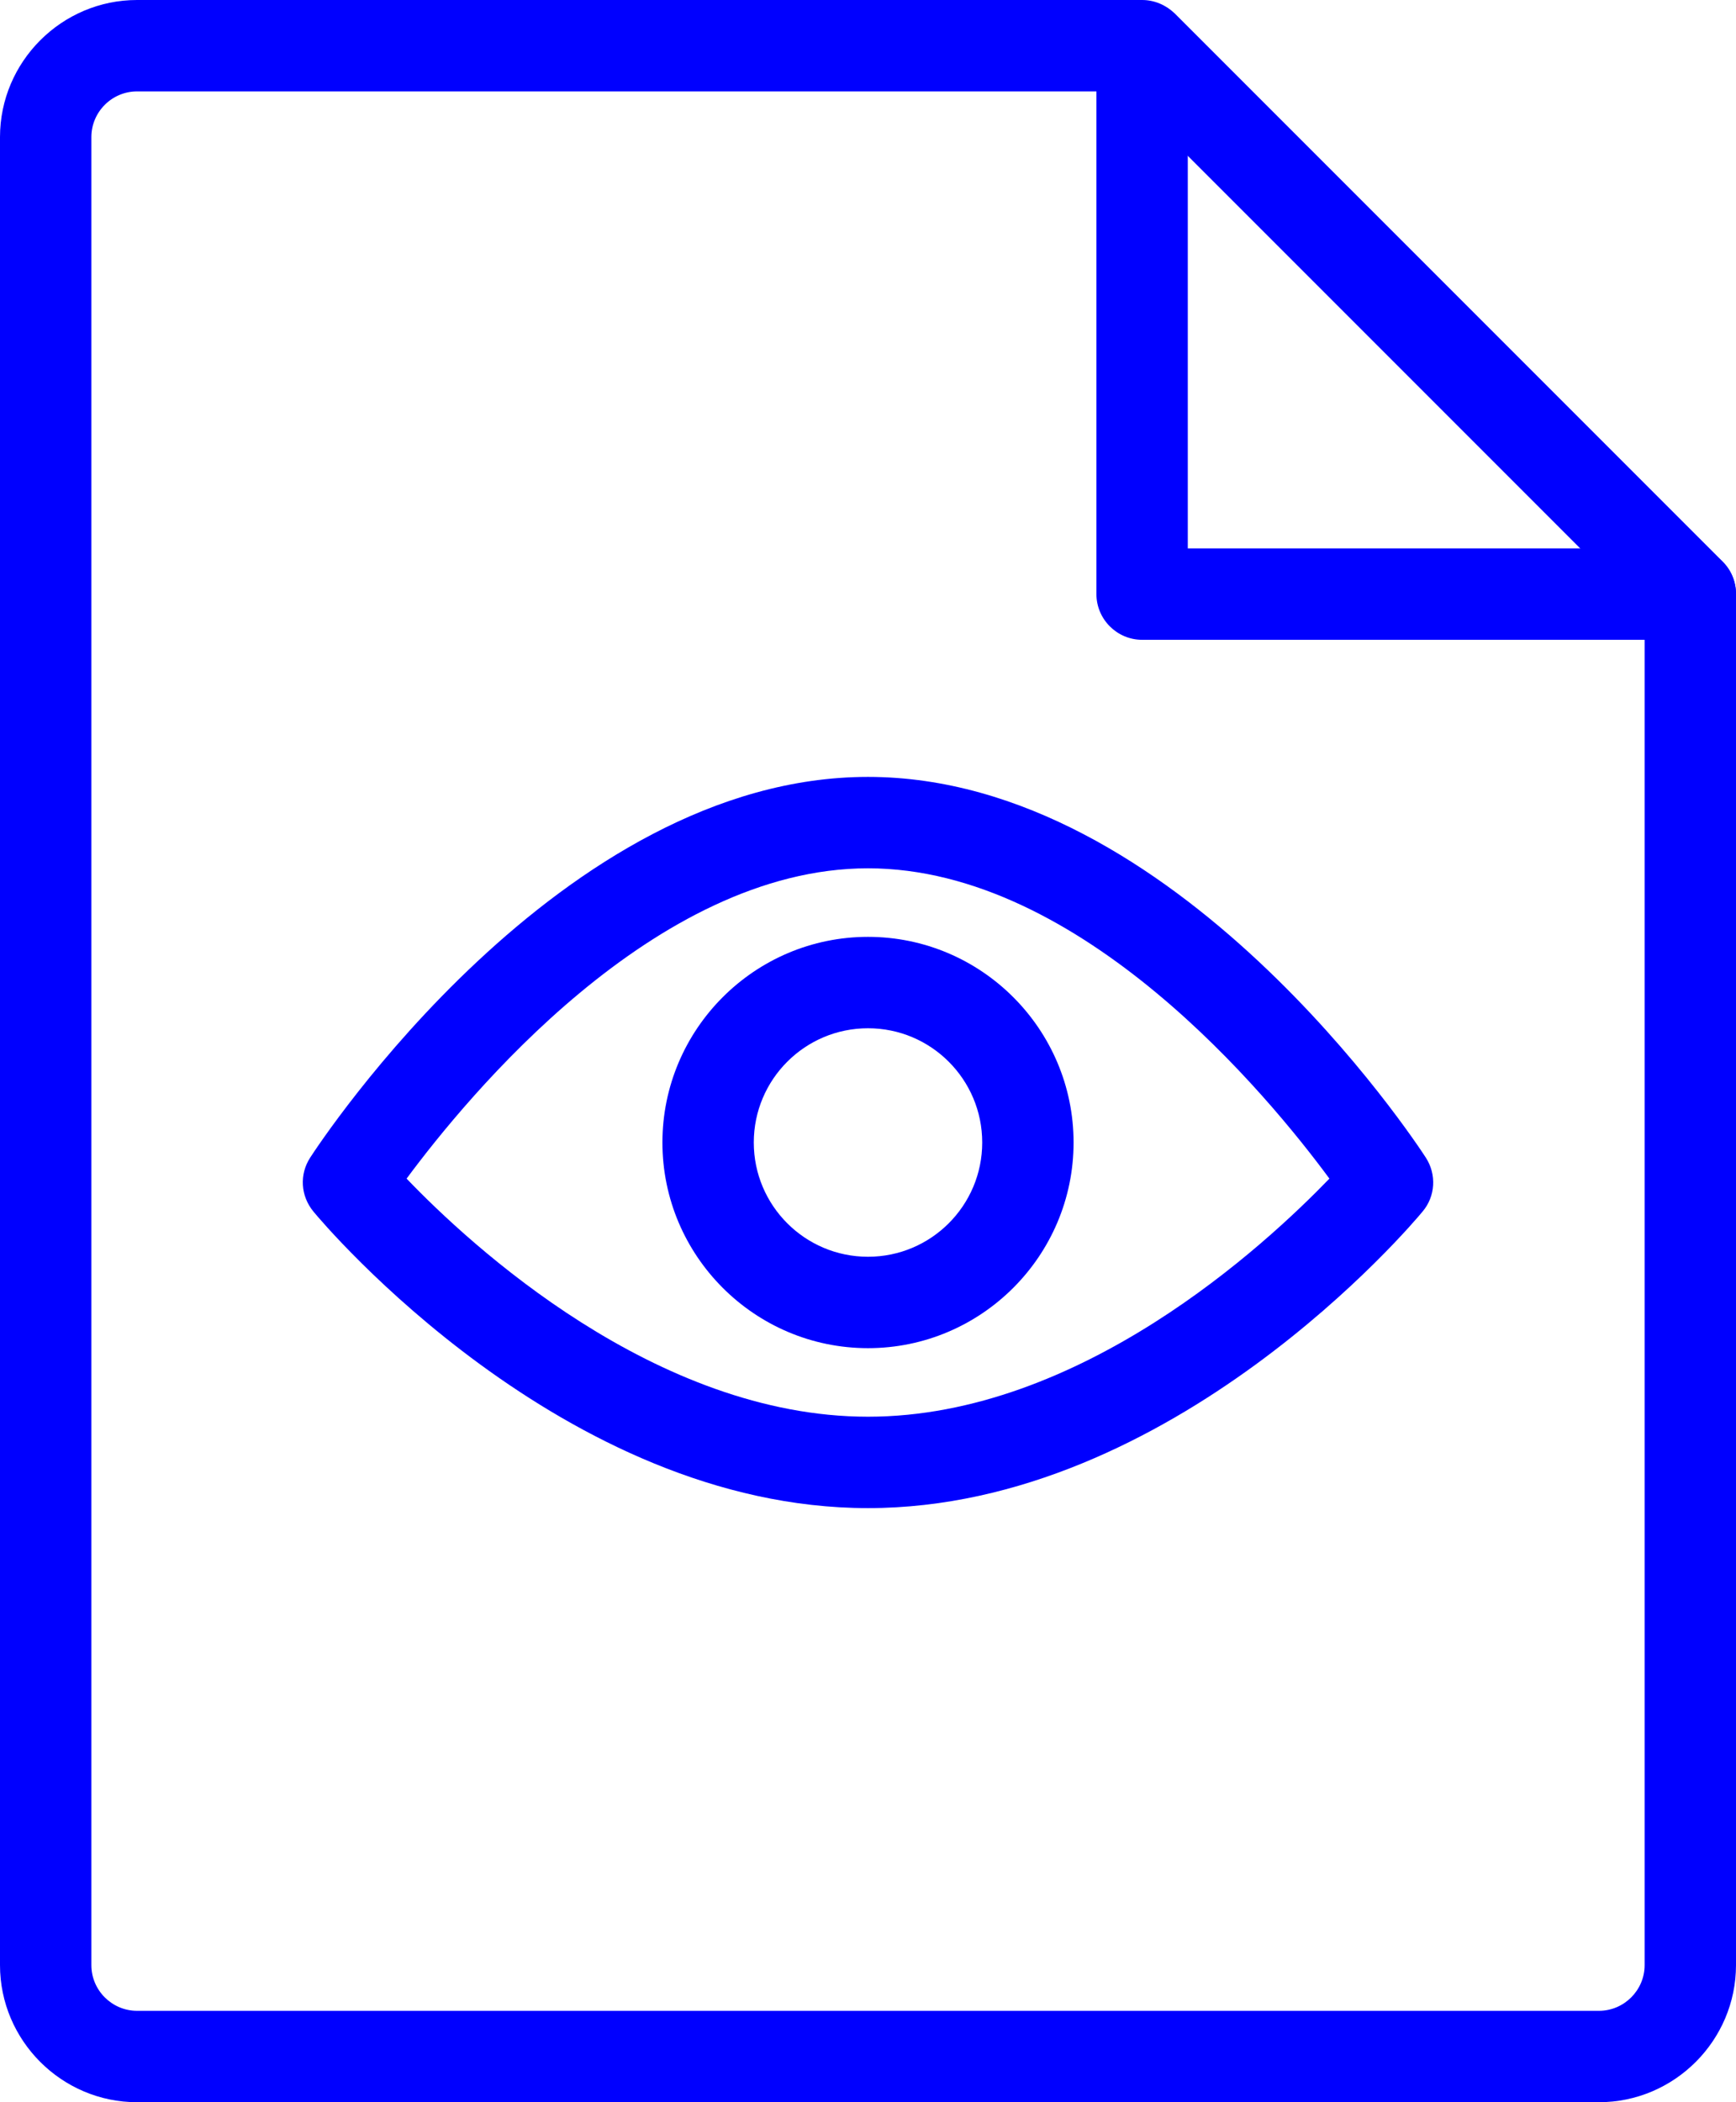
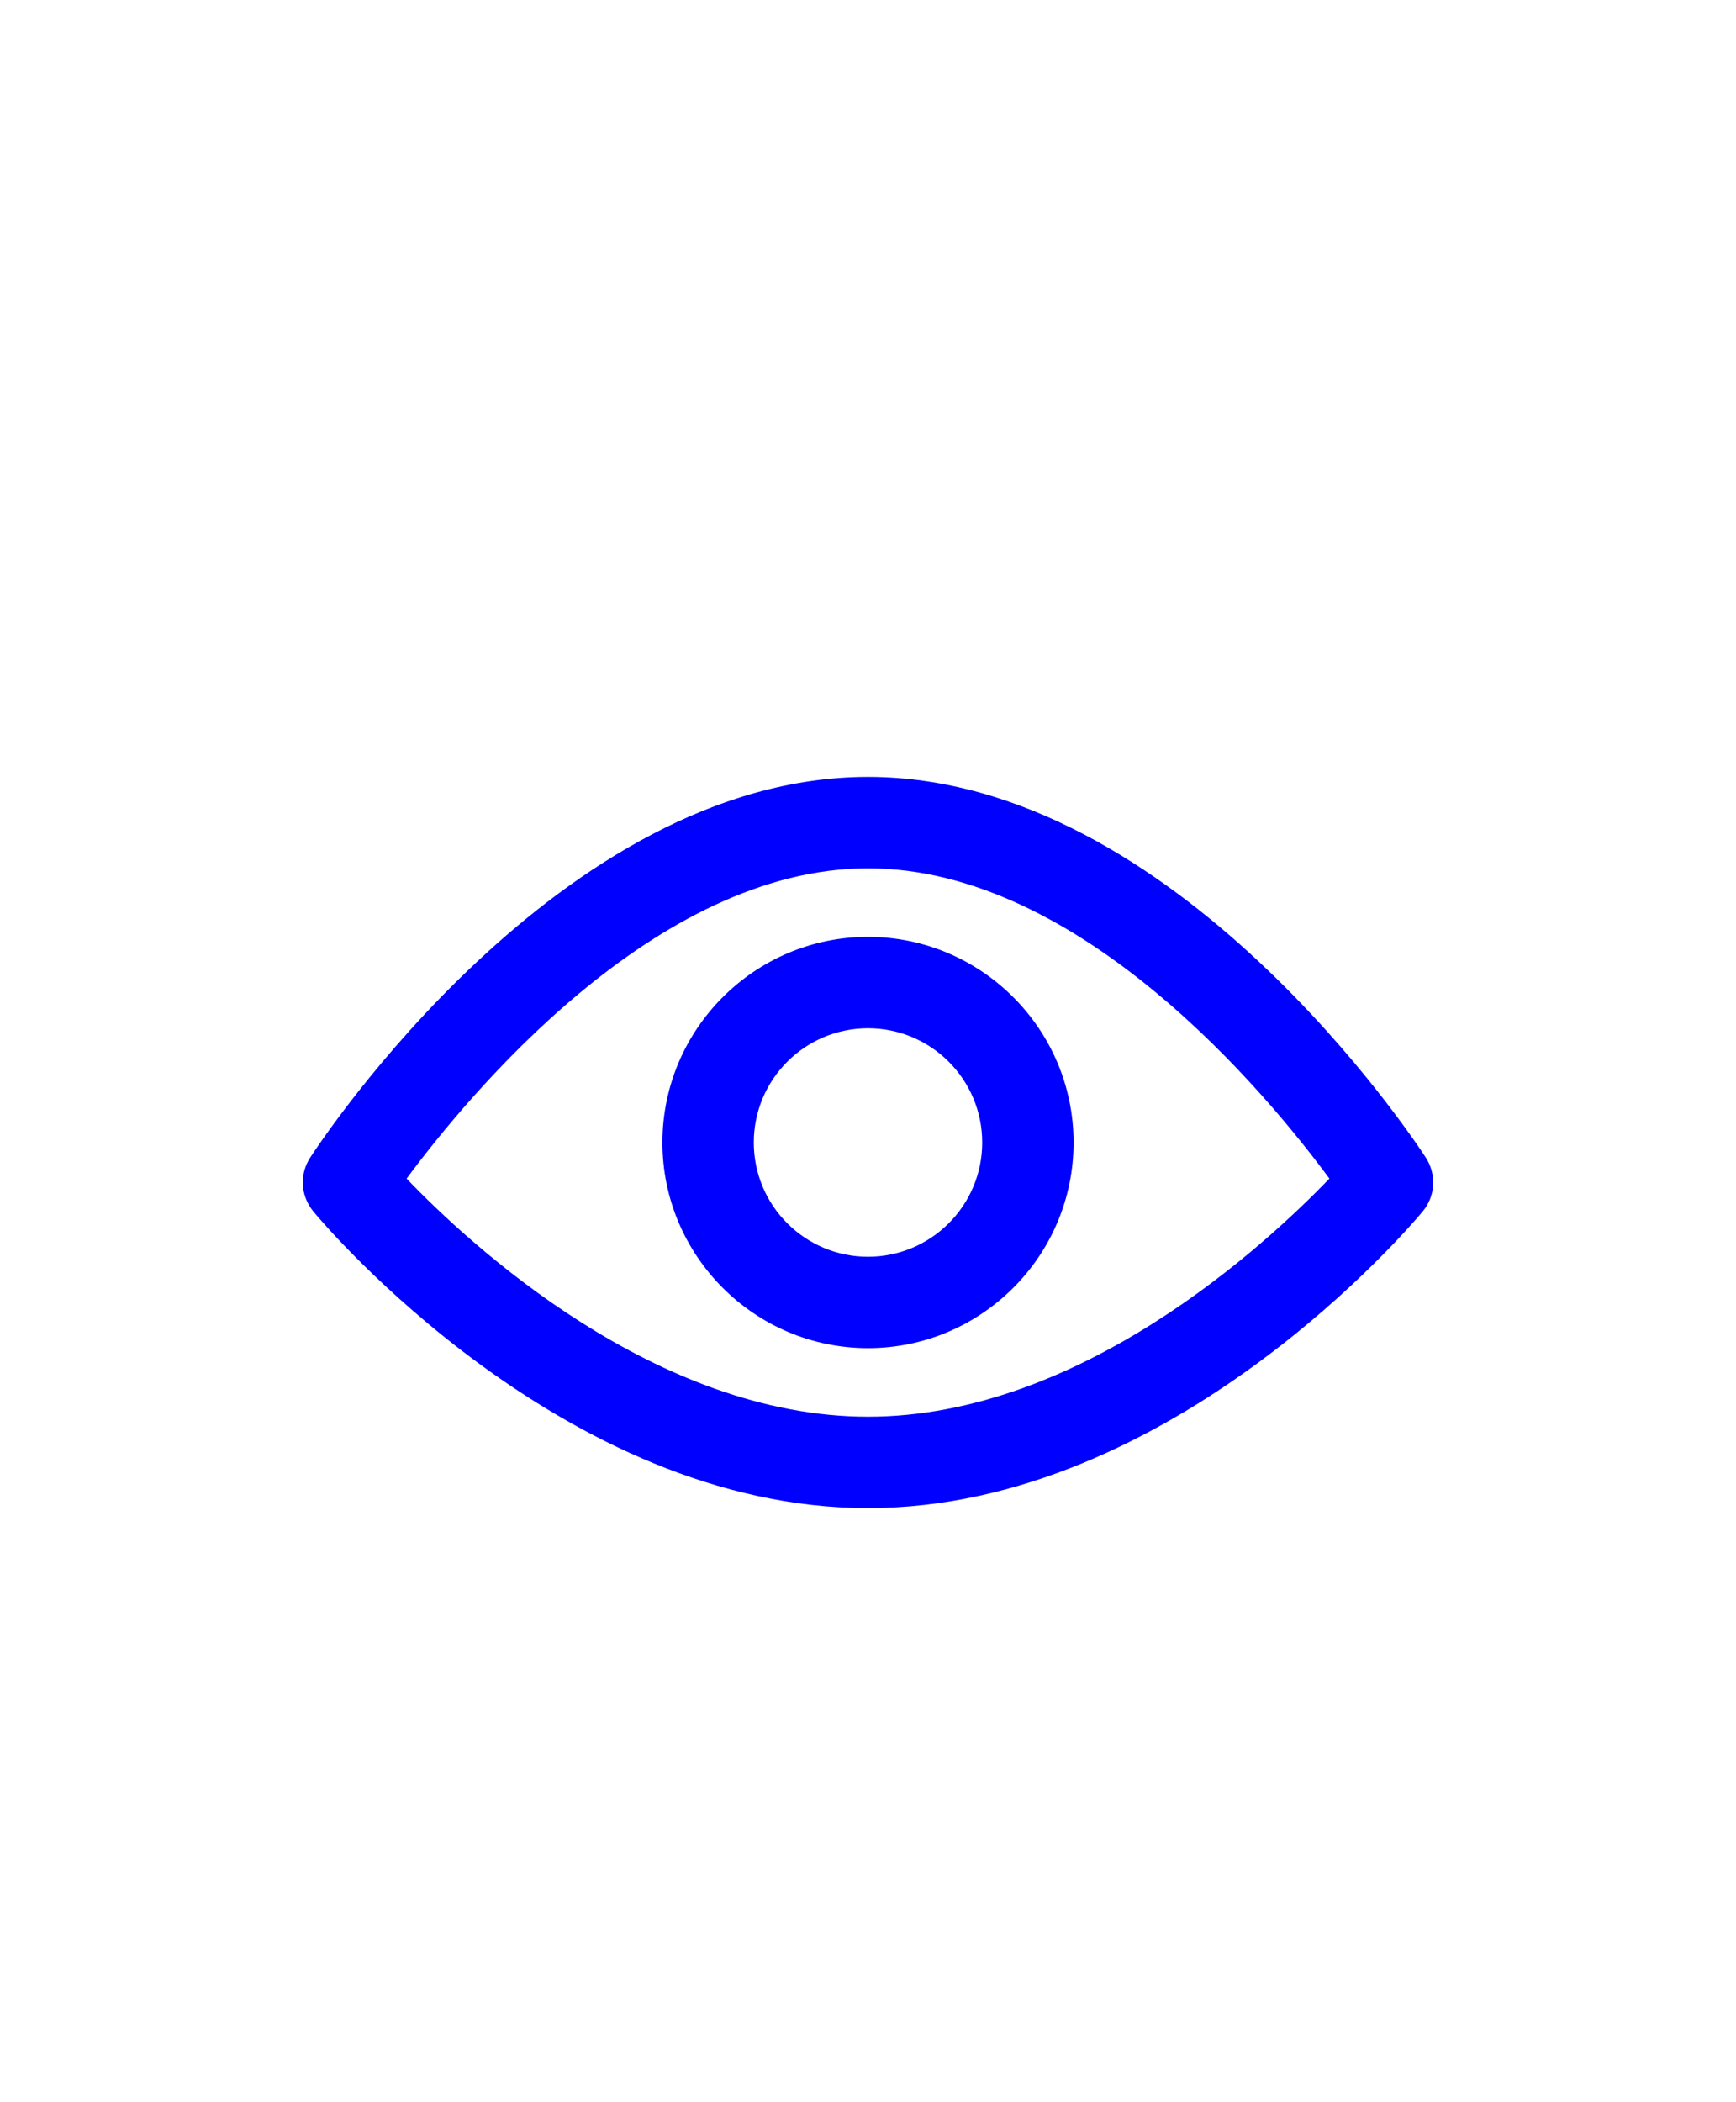
<svg xmlns="http://www.w3.org/2000/svg" id="Warstwa_2" data-name="Warstwa 2" viewBox="0 0 38 46">
  <defs>
    <style>
      .cls-1 {
        fill: blue;
      }
    </style>
  </defs>
  <g id="Warstwa_1-2" data-name="Warstwa 1">
-     <path class="cls-1" d="M35,46H3c-1.65,0-3-1.35-3-3V3C0,1.35,1.35,0,3,0h22c.27,0,.52.11.71.29l12,12c.19.19.29.44.29.71v30c0,1.65-1.35,3-3,3ZM3,2c-.55,0-1,.45-1,1v40c0,.55.45,1,1,1h32c.55,0,1-.45,1-1V13.41L24.59,2H3Z" />
-     <path class="cls-1" d="M37,14h-12c-.55,0-1-.45-1-1V2c0-.55.45-1,1-1s1,.45,1,1v10h11c.55,0,1,.45,1,1s-.45,1-1,1Z" />
    <path class="cls-1" d="M19,33c-6.67,0-11.92-6.22-12.14-6.49-.28-.34-.31-.81-.07-1.18.22-.34,5.47-8.33,12.21-8.33s11.99,7.99,12.21,8.33c.24.37.21.85-.07,1.18-.22.27-5.47,6.49-12.14,6.49ZM8.9,25.79c1.39,1.45,5.45,5.21,10.1,5.21s8.7-3.76,10.1-5.21c-1.32-1.79-5.42-6.79-10.1-6.79s-8.78,5.01-10.1,6.79Z" />
    <path class="cls-1" d="M19,29.5c-2.48,0-4.5-2.02-4.5-4.5s2.02-4.5,4.5-4.5,4.5,2.02,4.5,4.5-2.02,4.5-4.5,4.5ZM19,22.5c-1.38,0-2.5,1.12-2.5,2.5s1.12,2.5,2.5,2.5,2.5-1.12,2.5-2.5-1.12-2.5-2.5-2.5Z" />
  </g>
</svg>